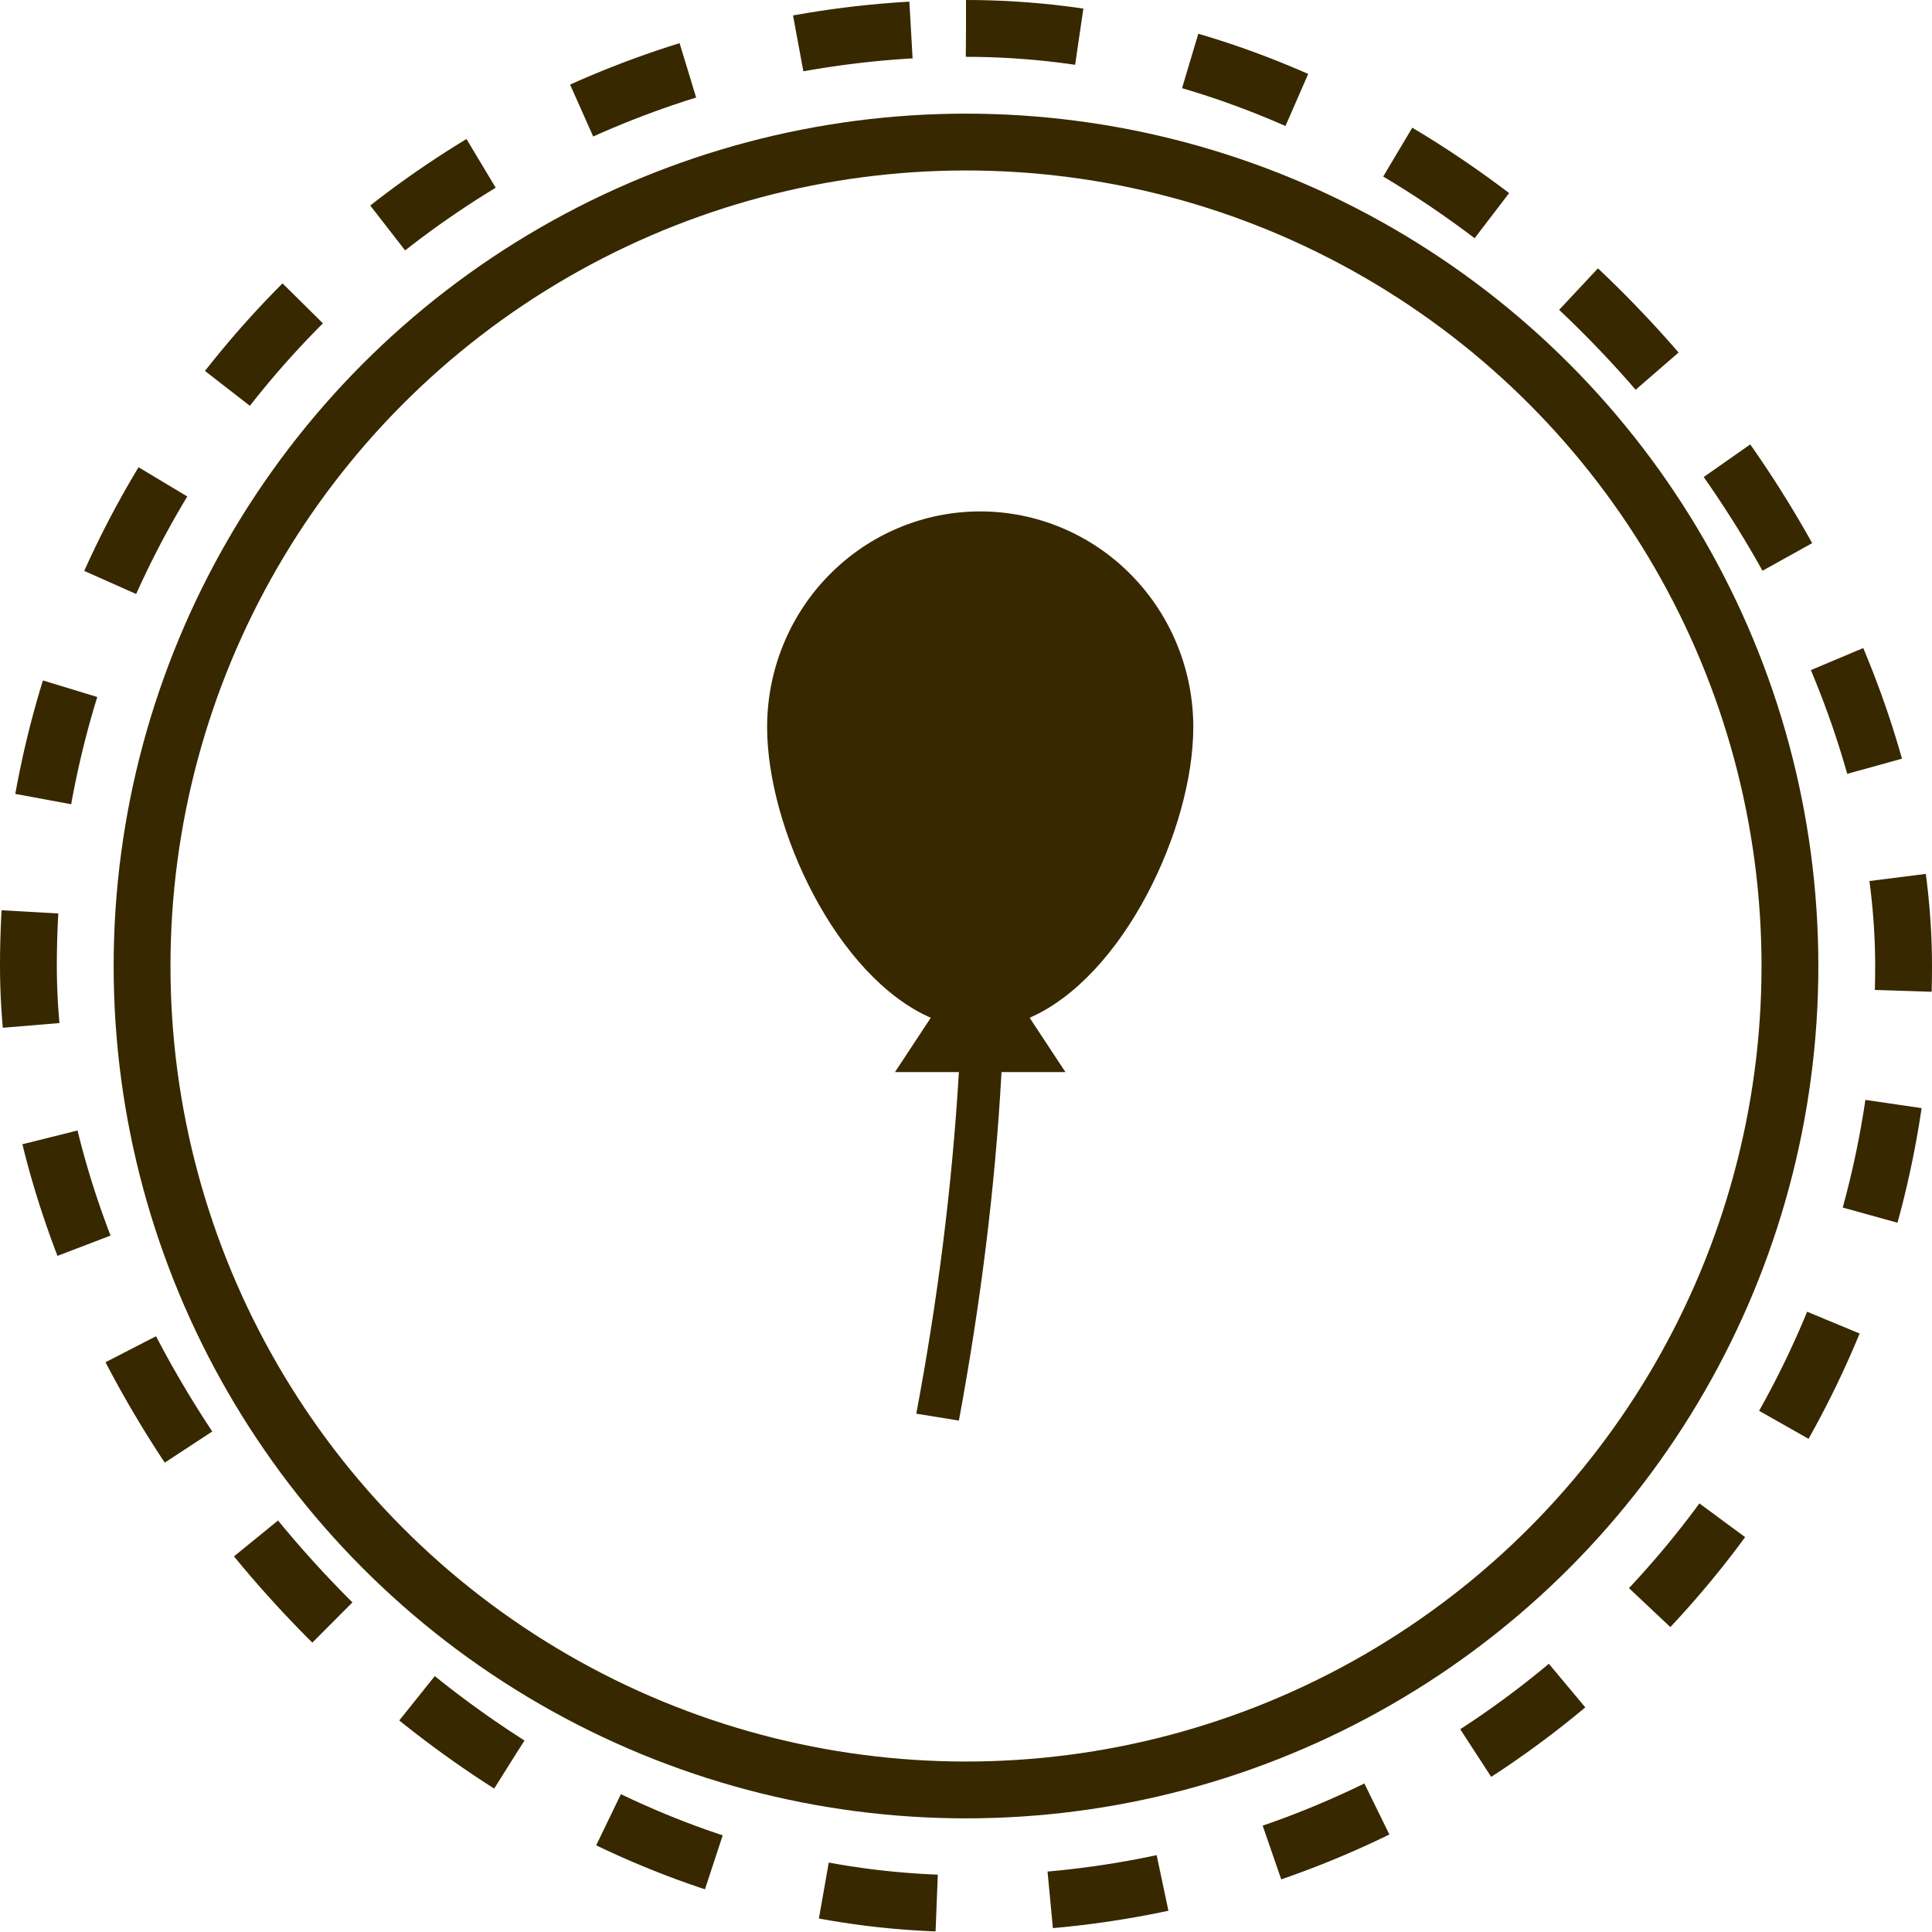
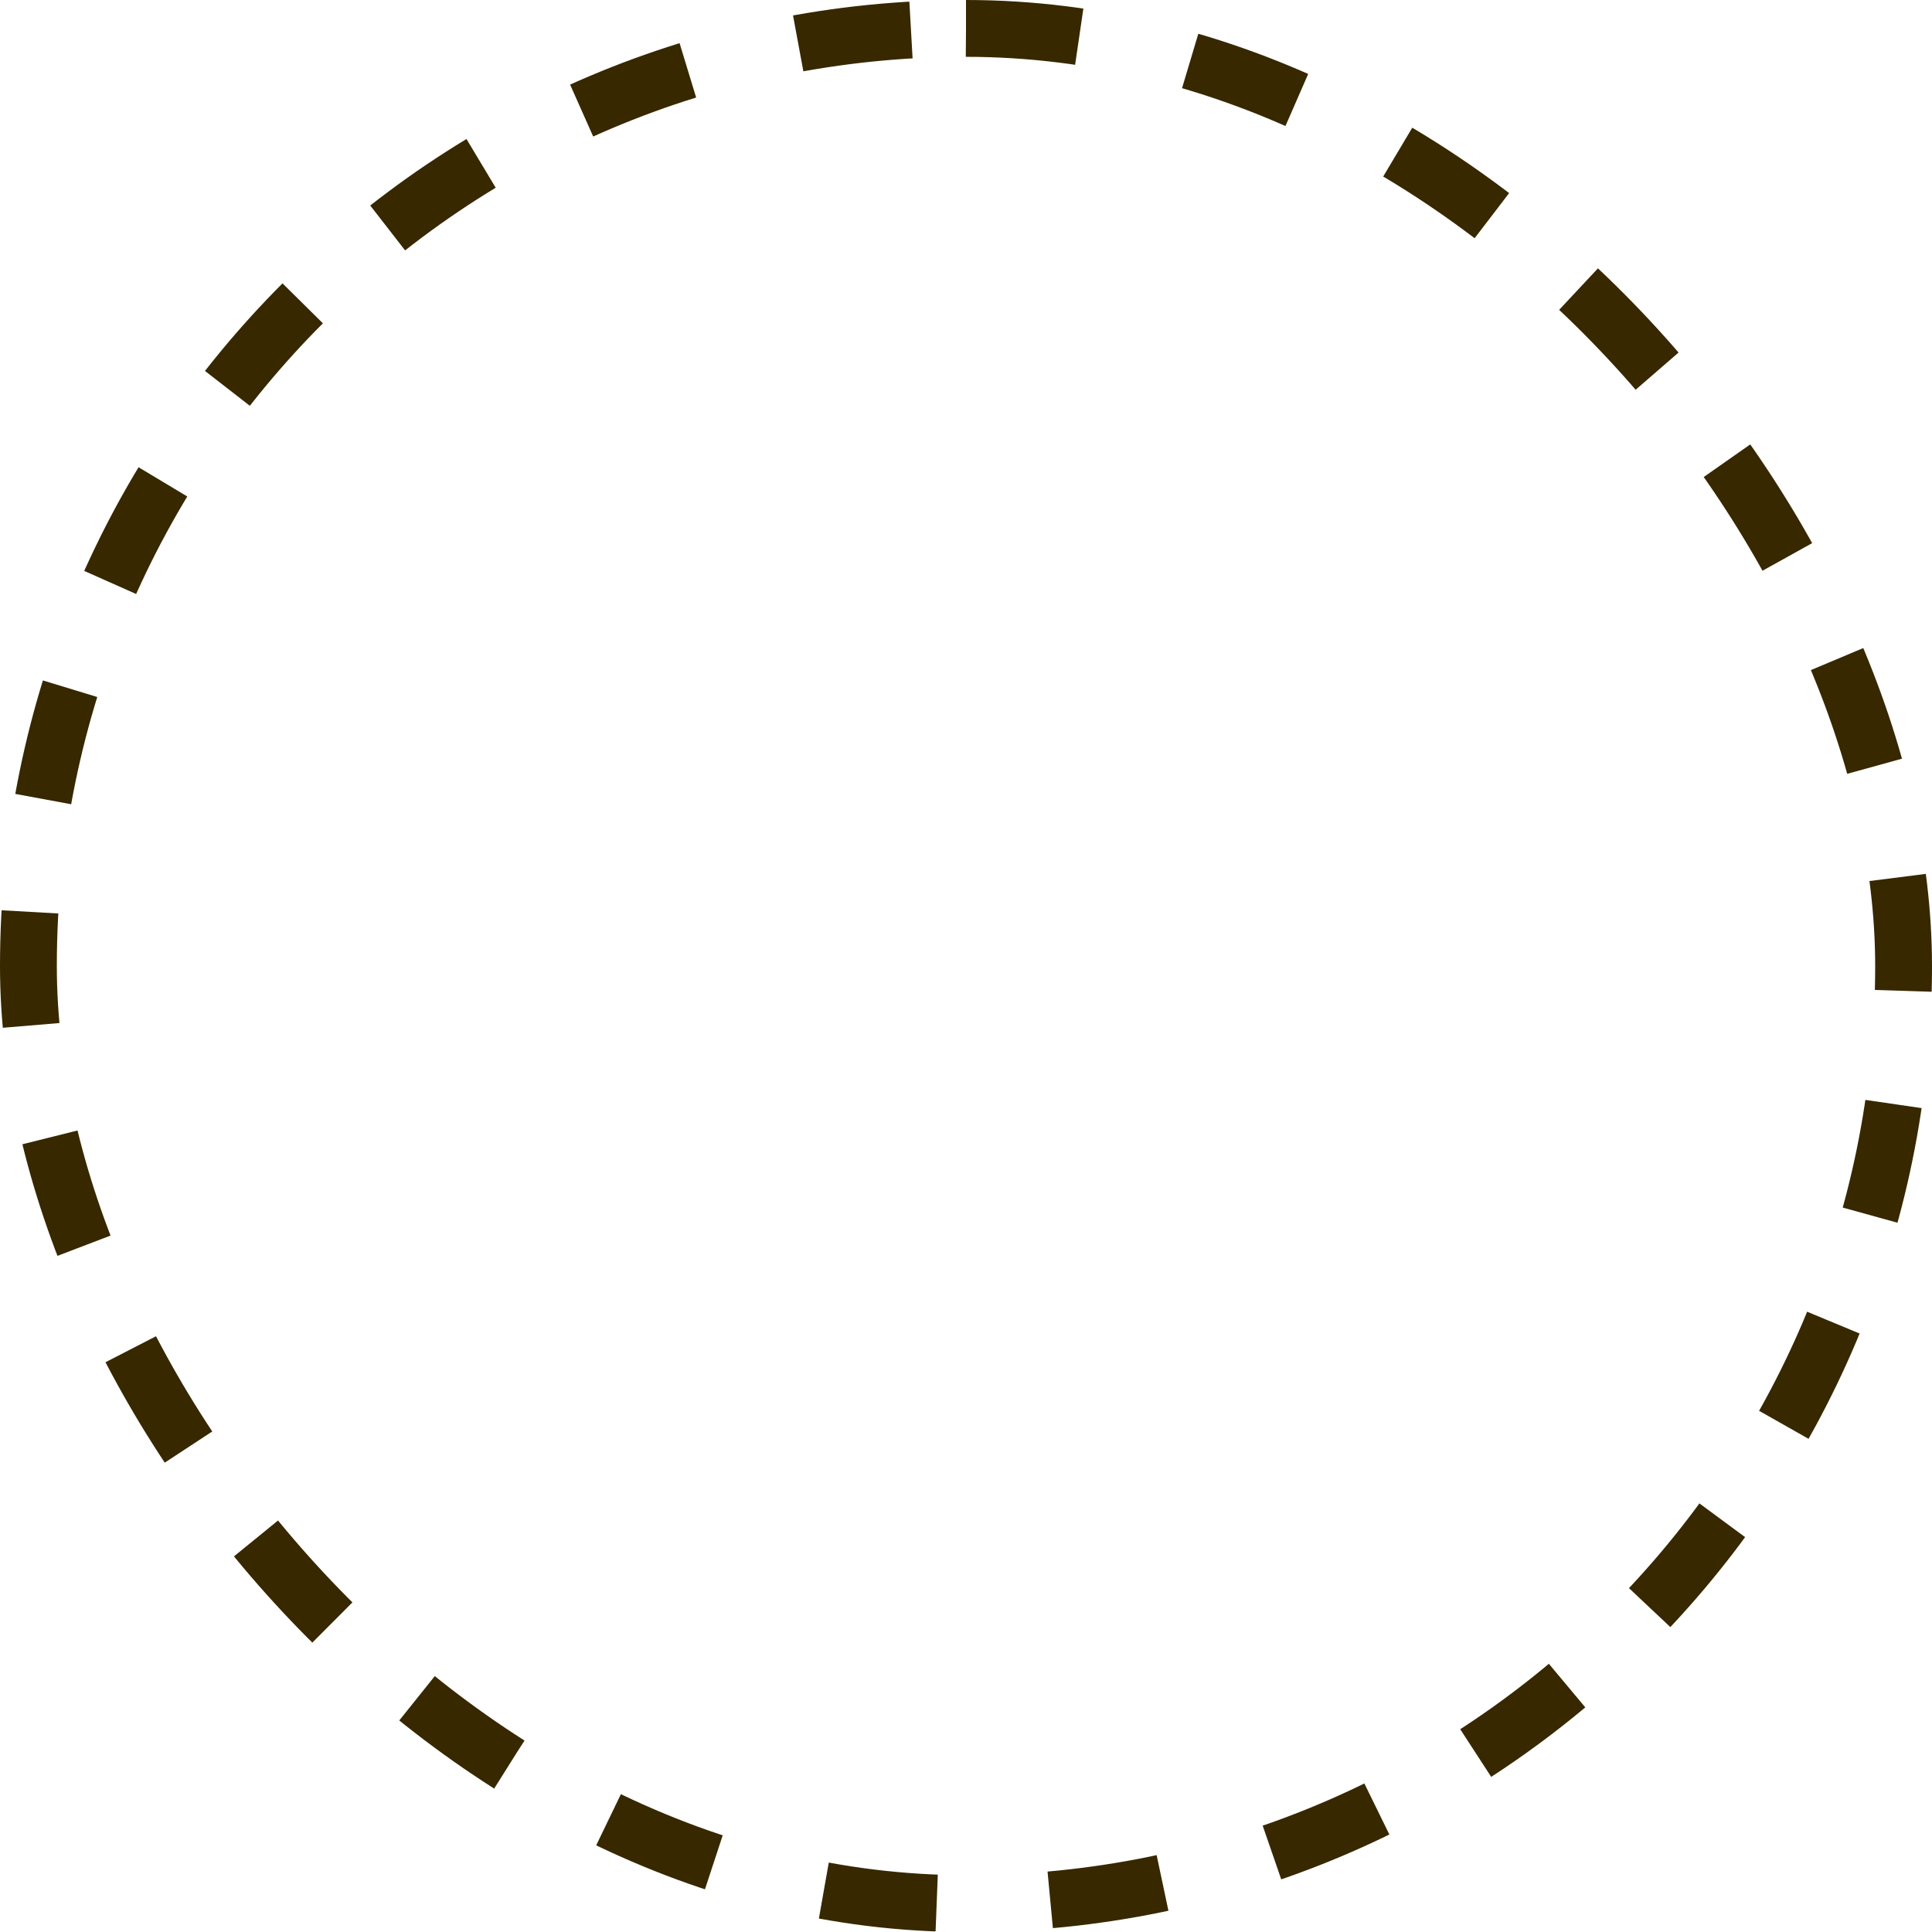
<svg xmlns="http://www.w3.org/2000/svg" width="68" height="68" viewBox="0 0 68 68" fill="none">
  <rect x="1" y="1" width="66" height="66" rx="33" stroke="#372800" stroke-width="2" stroke-dasharray="4 4" />
-   <circle cx="34" cy="34" r="29" stroke="#372800" stroke-width="2" />
-   <path d="M36.24 35.822L37.5 37.734H35.25C35.025 41.848 34.5 45.947 33.75 50L32.25 49.757C33 45.78 33.51 41.772 33.75 37.734H31.5L32.76 35.822C29.46 34.38 27 29.173 27 25.59C27 23.577 27.79 21.646 29.197 20.223C30.603 18.8 32.511 18 34.5 18C35.485 18 36.46 18.196 37.37 18.578C38.28 18.959 39.107 19.518 39.803 20.223C40.5 20.928 41.052 21.765 41.429 22.686C41.806 23.606 42 24.593 42 25.59C42 29.173 39.54 34.38 36.24 35.822Z" fill="#372800" />
</svg>